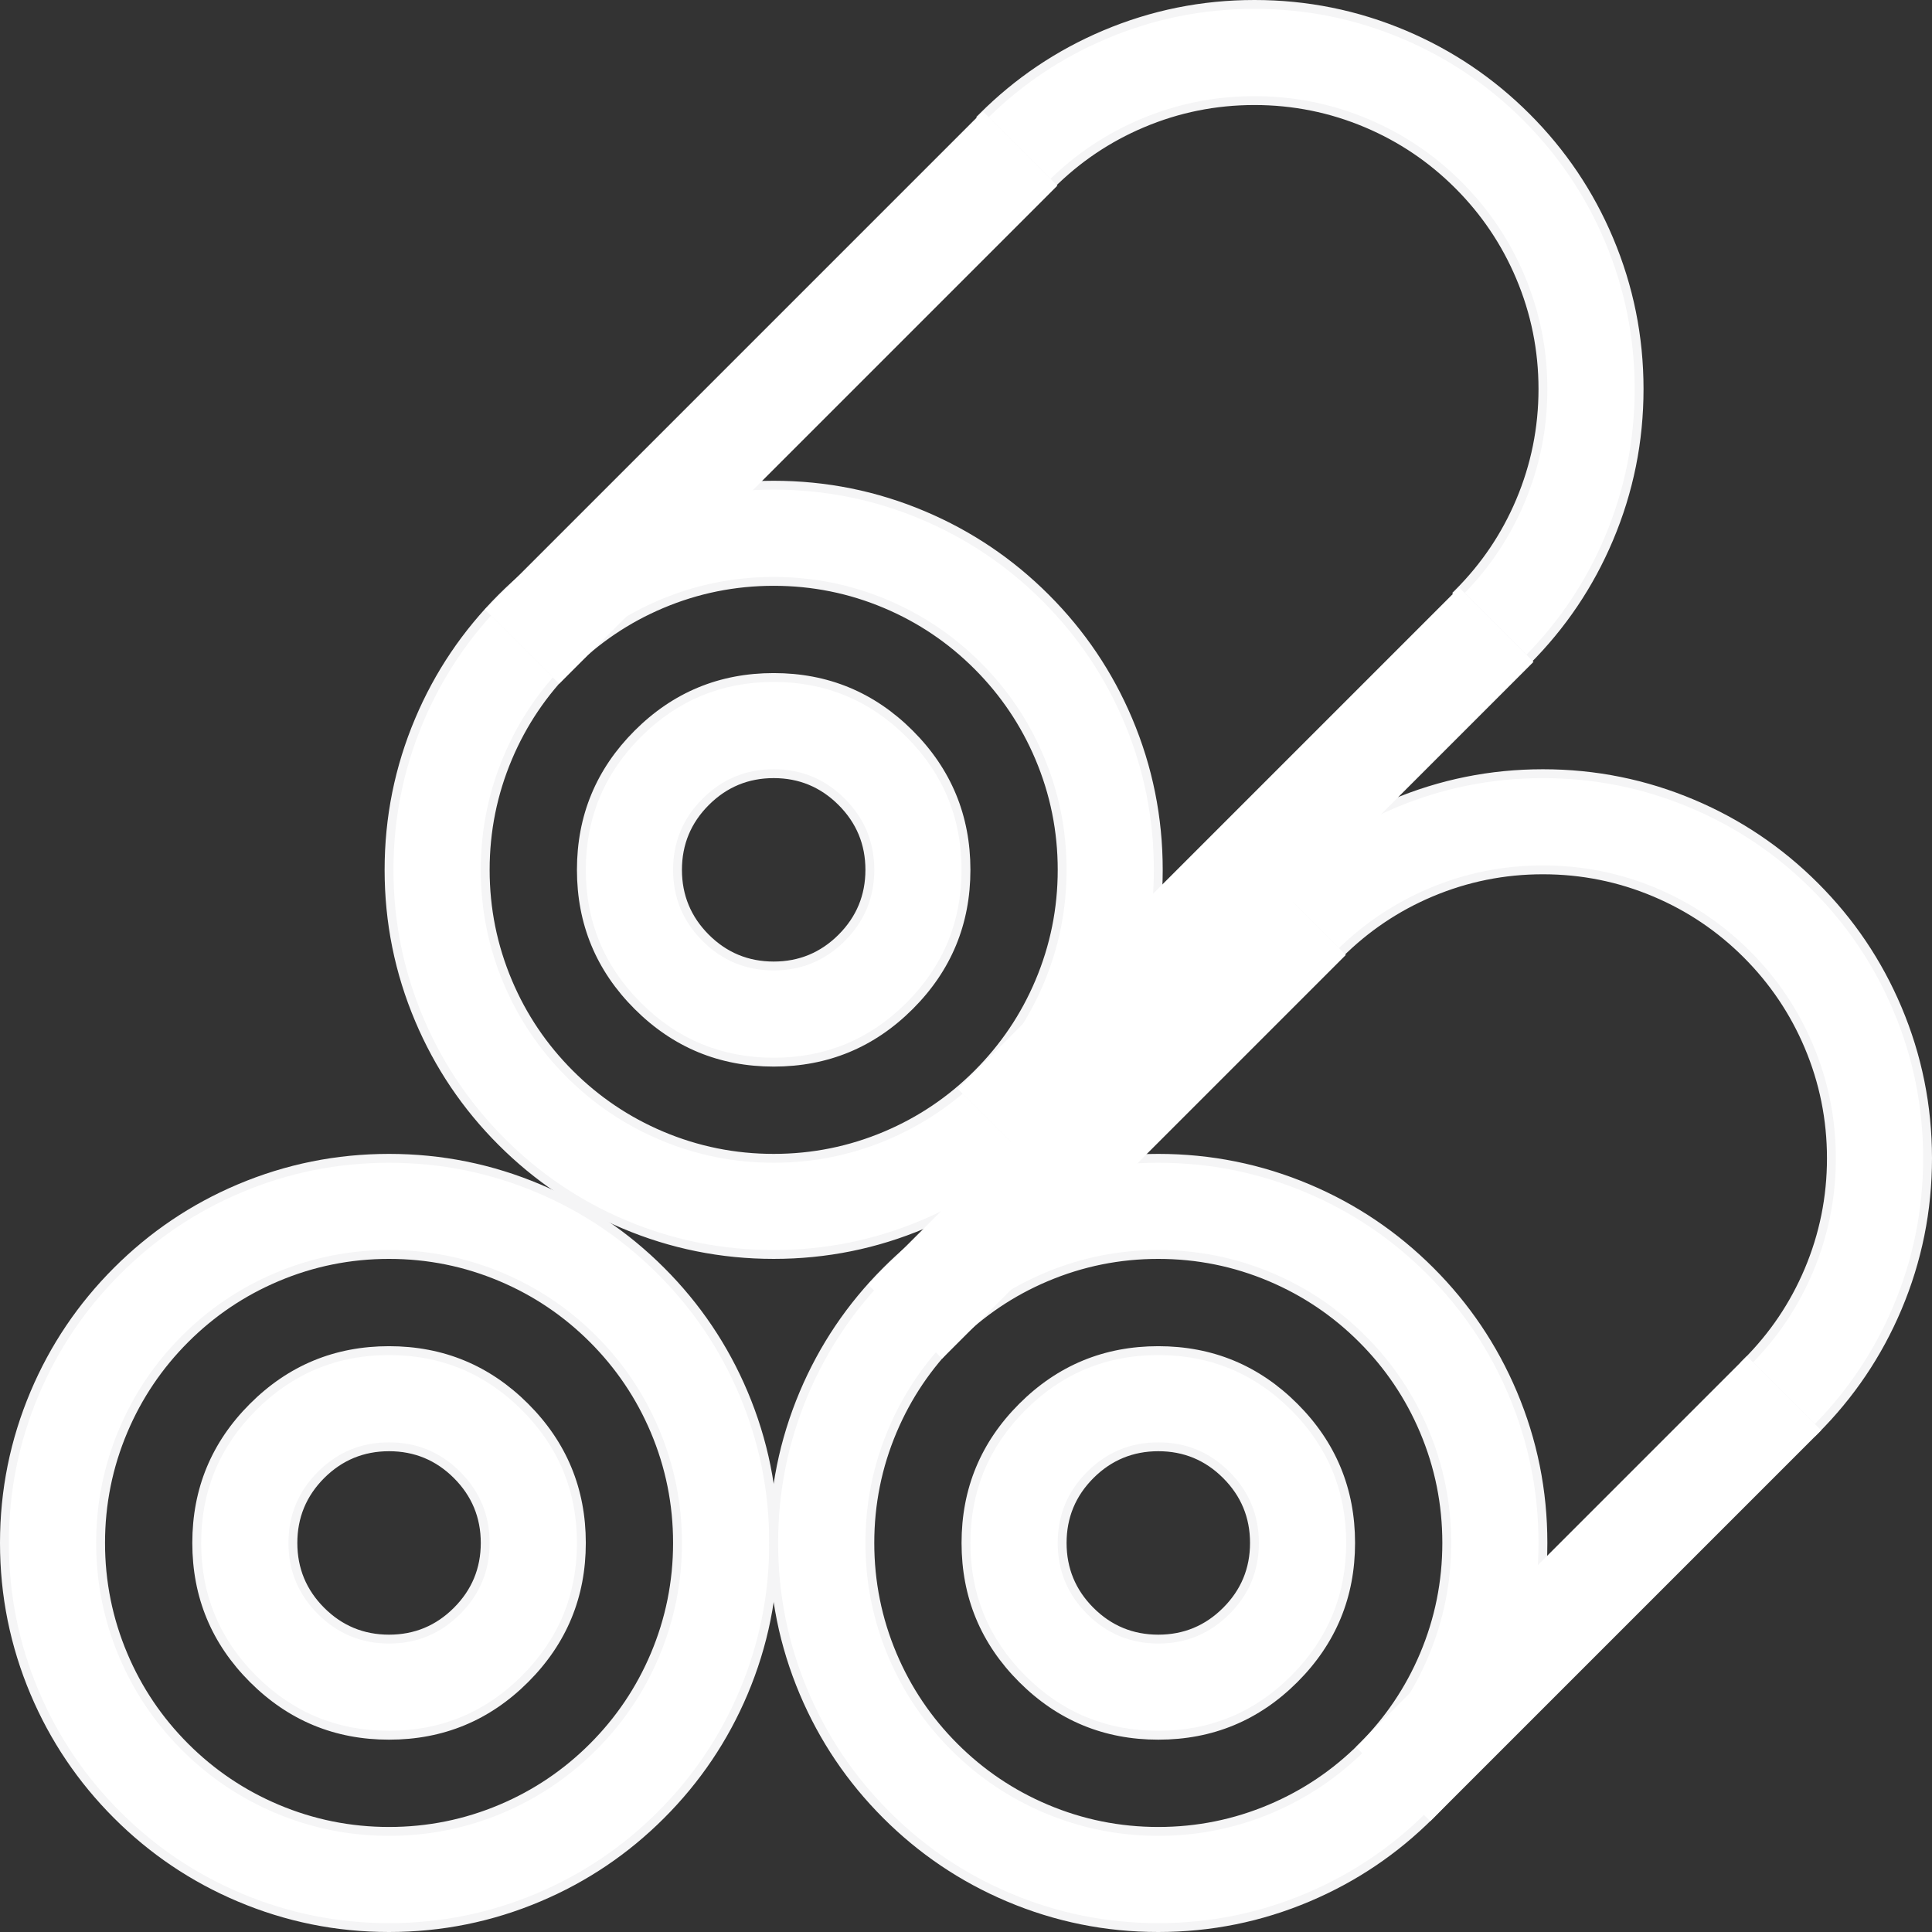
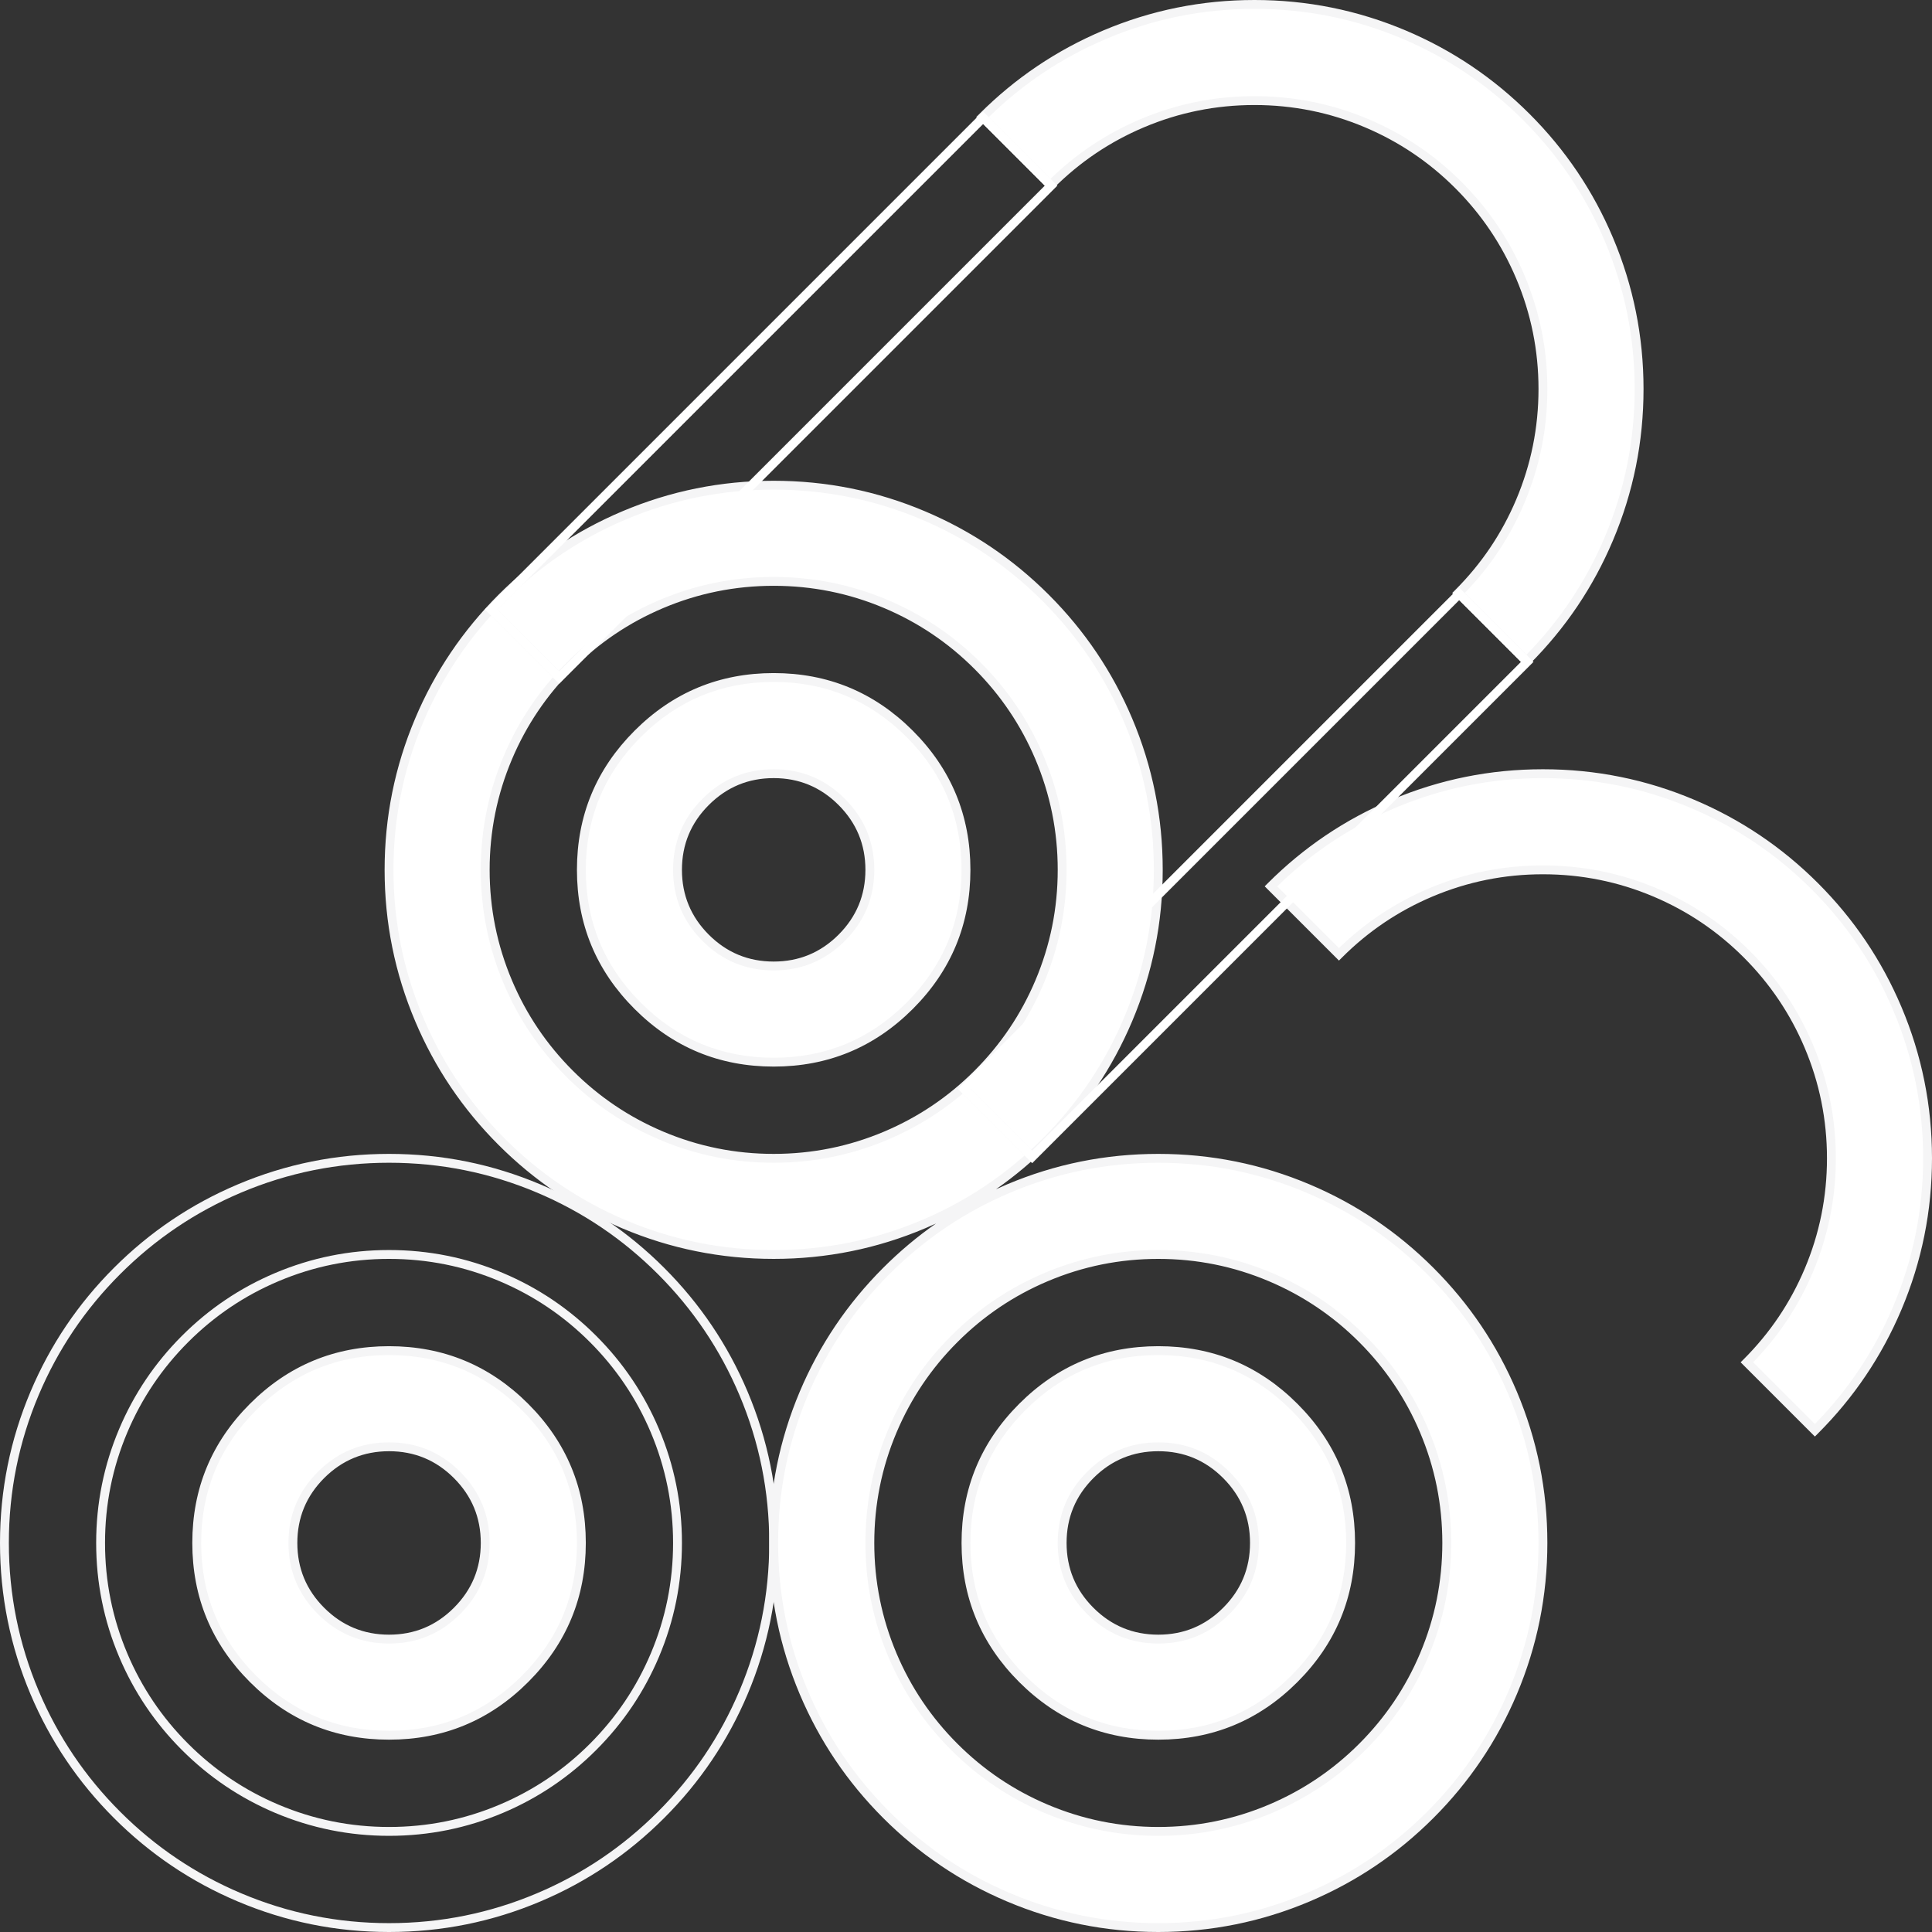
<svg xmlns="http://www.w3.org/2000/svg" fill="none" version="1.1" width="65.413" height="65.413" viewBox="0 0 65.413 65.413">
  <rect x="0" y="0" width="65.413" height="65.413" fill="#333333" stroke="none" />
  <g>
    <g>
-       <path d="M13.172,39.218C5.98,39.218,0.15,45.048,0.15,52.24C0.15,59.432,5.98,65.263,13.172,65.263C20.365,65.263,26.195,59.432,26.195,52.24C26.195,45.048,20.365,39.218,13.172,39.218ZM13.172,62.007C7.778,62.007,3.406,57.634,3.406,52.24C3.406,46.846,7.778,42.473,13.172,42.473C18.567,42.473,22.939,46.846,22.939,52.24C22.939,57.634,18.567,62.007,13.172,62.007Z" fill="#fff" fill-opacity="1" />
      <path d="M25.31,57.367Q26.345,54.92,26.345,52.24Q26.345,49.56,25.31,47.113Q24.31,44.749,22.487,42.926Q20.664,41.103,18.3,40.103Q15.852,39.068,13.172,39.068Q10.493,39.068,8.045,40.103Q5.681,41.103,3.858,42.926Q2.035,44.749,1.035,47.113Q-0,49.56,-0,52.24Q-0,54.92,1.035,57.367Q2.035,59.731,3.858,61.554Q5.681,63.378,8.045,64.377Q10.493,65.413,13.172,65.413Q15.852,65.413,18.3,64.377Q20.664,63.378,22.487,61.554Q24.31,59.731,25.31,57.367ZM25.034,47.23Q26.045,49.621,26.045,52.24Q26.045,54.859,25.034,57.251Q24.056,59.561,22.275,61.342Q20.493,63.124,18.183,64.101Q15.792,65.113,13.172,65.113Q10.553,65.113,8.162,64.101Q5.852,63.124,4.07,61.342Q2.288,59.561,1.311,57.251Q0.3,54.859,0.3,52.24Q0.3,49.621,1.311,47.23Q2.288,44.919,4.07,43.138Q5.852,41.356,8.162,40.379Q10.553,39.368,13.172,39.368Q15.792,39.368,18.183,40.379Q20.493,41.356,22.275,43.138Q24.056,44.919,25.034,47.23ZM22.31,56.1Q23.089,54.258,23.089,52.24Q23.089,50.223,22.31,48.38Q21.557,46.6,20.185,45.228Q18.812,43.855,17.033,43.103Q15.19,42.323,13.172,42.323Q11.155,42.323,9.312,43.103Q7.533,43.855,6.16,45.228Q4.788,46.6,4.035,48.38Q3.256,50.223,3.256,52.24Q3.256,54.258,4.035,56.1Q4.788,57.88,6.16,59.252Q7.533,60.625,9.312,61.378Q11.155,62.157,13.172,62.157Q15.19,62.157,17.033,61.378Q18.812,60.625,20.185,59.252Q21.557,57.88,22.31,56.1ZM22.034,48.497Q22.789,50.283,22.789,52.24Q22.789,54.197,22.034,55.983Q21.304,57.709,19.973,59.04Q18.642,60.371,16.916,61.101Q15.129,61.857,13.172,61.857Q11.216,61.857,9.429,61.101Q7.703,60.371,6.372,59.04Q5.041,57.709,4.311,55.983Q3.556,54.197,3.556,52.24Q3.556,50.283,4.311,48.497Q5.041,46.771,6.372,45.44Q7.703,44.109,9.429,43.379Q11.216,42.623,13.172,42.623Q15.129,42.623,16.916,43.379Q18.642,44.109,19.973,45.44Q21.304,46.771,22.034,48.497Z" fill-rule="evenodd" fill="#F5F5F6" fill-opacity="1" />
    </g>
    <g>
      <path d="M39.217,39.218C32.025,39.218,26.195,45.048,26.195,52.24C26.195,59.432,32.025,65.263,39.217,65.263C46.41,65.263,52.24,59.432,52.24,52.24C52.24,45.048,46.41,39.218,39.217,39.218ZM39.217,62.007C33.823,62.007,29.451,57.634,29.451,52.24C29.451,46.846,33.823,42.473,39.217,42.473C44.612,42.473,48.984,46.846,48.984,52.24C48.984,57.634,44.612,62.007,39.217,62.007ZM52.24,26.195C48.644,26.195,45.388,27.653,43.032,30.009L45.334,32.311C47.101,30.544,49.543,29.451,52.24,29.451C57.634,29.451,62.007,33.823,62.007,39.218C62.007,41.915,60.914,44.357,59.146,46.124L61.448,48.426C63.805,46.069,65.263,42.814,65.263,39.218C65.263,32.025,59.432,26.195,52.24,26.195ZM26.195,16.428C19.003,16.428,13.172,22.258,13.172,29.451C13.172,36.643,19.003,42.473,26.195,42.473C33.387,42.473,39.217,36.643,39.217,29.451C39.217,22.258,33.387,16.428,26.195,16.428ZM26.195,39.218C20.801,39.218,16.428,34.845,16.428,29.451C16.428,24.057,20.801,19.684,26.195,19.684C31.589,19.684,35.962,24.057,35.962,29.451C35.962,34.845,31.589,39.218,26.195,39.218ZM42.473,0.15C38.877,0.15,35.621,1.608,33.265,3.964L35.567,6.266C37.334,4.499,39.776,3.406,42.473,3.406C47.867,3.406,52.24,7.778,52.24,13.172C52.24,15.87,51.147,18.312,49.379,20.079L51.681,22.381C54.038,20.024,55.496,16.768,55.496,13.172C55.496,5.98,49.665,0.15,42.473,0.15Z" fill="#fff" fill-opacity="1" />
      <path d="M54.61,18.3Q55.646,15.852,55.646,13.172Q55.646,10.493,54.61,8.045Q53.611,5.681,51.788,3.858Q49.964,2.035,47.601,1.035Q45.153,-0,42.473,-0Q39.793,-0,37.346,1.035Q34.982,2.035,33.159,3.858L33.053,3.964L35.567,6.478L35.673,6.372Q37.004,5.041,38.73,4.311Q40.516,3.556,42.473,3.556Q44.43,3.556,46.216,4.311Q47.942,5.041,49.273,6.372Q50.604,7.703,51.334,9.429Q52.09,11.216,52.09,13.172Q52.09,15.129,51.334,16.916Q50.604,18.642,49.273,19.973L49.167,20.079L51.681,22.593L51.788,22.487Q53.611,20.664,54.61,18.3ZM54.334,8.162Q55.346,10.553,55.346,13.172Q55.346,15.791,54.334,18.183Q53.386,20.424,51.681,22.168L49.591,20.078Q50.887,18.744,51.611,17.033Q52.39,15.19,52.39,13.172Q52.39,11.155,51.611,9.312Q50.858,7.533,49.485,6.16Q48.113,4.788,46.333,4.035Q44.491,3.256,42.473,3.256Q40.456,3.256,38.613,4.035Q36.902,4.759,35.568,6.055L33.477,3.965Q35.221,2.26,37.463,1.312Q39.854,0.3,42.473,0.3Q45.092,0.3,47.484,1.312Q49.794,2.289,51.575,4.07Q53.357,5.852,54.334,8.162ZM38.332,34.578Q39.367,32.131,39.367,29.451Q39.367,26.771,38.332,24.323Q37.332,21.959,35.509,20.136Q33.686,18.313,31.322,17.313Q28.875,16.278,26.195,16.278Q23.515,16.278,21.067,17.313Q18.704,18.313,16.88,20.136Q15.057,21.959,14.058,24.323Q13.022,26.771,13.022,29.451Q13.022,32.131,14.058,34.578Q15.057,36.942,16.88,38.765Q18.704,40.588,21.067,41.588Q23.515,42.623,26.195,42.623Q28.875,42.623,31.322,41.588Q31.508,41.51,31.69,41.426Q30.739,42.089,29.903,42.926Q28.08,44.749,27.08,47.113Q26.045,49.56,26.045,52.24Q26.045,54.92,27.08,57.367Q28.08,59.731,29.903,61.554Q31.726,63.377,34.09,64.377Q36.537,65.413,39.217,65.413Q41.897,65.413,44.345,64.377Q46.709,63.377,48.532,61.554Q50.355,59.731,51.355,57.367Q52.39,54.92,52.39,52.24Q52.39,49.56,51.355,47.113Q50.355,44.749,48.532,42.926Q46.709,41.103,44.345,40.103Q41.897,39.068,39.217,39.068Q36.538,39.068,34.09,40.103Q33.905,40.181,33.723,40.265Q34.673,39.602,35.509,38.765Q37.332,36.942,38.332,34.578ZM38.056,24.44Q39.067,26.832,39.067,29.451Q39.067,32.07,38.056,34.461Q37.079,36.771,35.297,38.553Q33.516,40.335,31.205,41.312Q28.814,42.323,26.195,42.323Q23.576,42.323,21.184,41.312Q18.874,40.335,17.093,38.553Q15.311,36.771,14.334,34.461Q13.322,32.07,13.322,29.451Q13.322,26.832,14.334,24.44Q15.311,22.13,17.093,20.348Q18.874,18.567,21.184,17.59Q23.576,16.578,26.195,16.578Q28.814,16.578,31.205,17.59Q33.515,18.567,35.297,20.348Q37.079,22.13,38.056,24.44ZM35.332,33.311Q36.112,31.468,36.112,29.451Q36.112,27.433,35.332,25.591Q34.58,23.811,33.207,22.438Q31.835,21.066,30.055,20.313Q28.212,19.534,26.195,19.534Q24.177,19.534,22.335,20.313Q20.555,21.066,19.183,22.438Q17.81,23.811,17.057,25.591Q16.278,27.433,16.278,29.451Q16.278,31.468,17.057,33.311Q17.81,35.09,19.183,36.463Q20.555,37.835,22.335,38.588Q24.177,39.368,26.195,39.368Q28.212,39.368,30.055,38.588Q31.835,37.835,33.207,36.463Q34.58,35.091,35.332,33.311ZM35.056,25.707Q35.812,27.494,35.812,29.451Q35.812,31.407,35.056,33.194Q34.326,34.92,32.995,36.251Q31.664,37.582,29.938,38.312Q28.152,39.068,26.195,39.068Q24.238,39.068,22.452,38.312Q20.726,37.582,19.395,36.251Q18.064,34.92,17.334,33.194Q16.578,31.407,16.578,29.451Q16.578,27.494,17.334,25.707Q18.064,23.982,19.395,22.65Q20.726,21.319,22.452,20.589Q24.238,19.834,26.195,19.834Q28.152,19.834,29.938,20.589Q31.664,21.319,32.995,22.65Q34.326,23.982,35.056,25.707ZM64.377,44.345Q65.412,41.897,65.413,39.218Q65.413,36.538,64.377,34.09Q63.377,31.726,61.554,29.903Q59.731,28.08,57.367,27.08Q54.92,26.045,52.24,26.045Q49.56,26.045,47.113,27.08Q44.749,28.08,42.926,29.903L42.82,30.009L45.334,32.523L45.44,32.417Q46.771,31.086,48.497,30.356Q50.283,29.601,52.24,29.601Q54.197,29.601,55.983,30.356Q57.709,31.086,59.04,32.417Q60.371,33.749,61.101,35.474Q61.857,37.261,61.857,39.218Q61.857,41.174,61.101,42.961Q60.371,44.687,59.04,46.018L58.934,46.124L61.448,48.638L61.554,48.532Q63.377,46.709,64.377,44.345ZM64.101,34.207Q65.113,36.598,65.113,39.218Q65.112,41.836,64.101,44.228Q63.153,46.469,61.448,48.213L59.358,46.123Q60.654,44.789,61.378,43.078Q62.157,41.235,62.157,39.218Q62.157,37.2,61.378,35.357Q60.625,33.578,59.252,32.205Q57.88,30.833,56.1,30.08Q54.257,29.301,52.24,29.301Q50.222,29.301,48.38,30.08Q46.669,30.804,45.334,32.1L43.244,30.01Q44.988,28.305,47.229,27.357Q49.621,26.345,52.24,26.345Q54.859,26.345,57.251,27.357Q59.561,28.334,61.342,30.115Q63.124,31.897,64.101,34.207ZM51.078,47.23Q52.09,49.621,52.09,52.24Q52.09,54.859,51.078,57.251Q50.101,59.561,48.32,61.342Q46.538,63.124,44.228,64.101Q41.837,65.113,39.217,65.113Q36.598,65.113,34.207,64.101Q31.897,63.124,30.115,61.342Q28.333,59.561,27.356,57.251Q26.345,54.859,26.345,52.24Q26.345,49.621,27.356,47.23Q28.333,44.92,30.115,43.138Q31.897,41.356,34.207,40.379Q36.598,39.368,39.217,39.368Q41.837,39.368,44.228,40.379Q46.538,41.356,48.32,43.138Q50.101,44.92,51.078,47.23ZM48.355,56.1Q49.134,54.258,49.134,52.24Q49.134,50.223,48.355,48.38Q47.602,46.6,46.23,45.228Q44.857,43.855,43.078,43.103Q41.235,42.323,39.217,42.323Q37.2,42.323,35.357,43.103Q33.578,43.855,32.205,45.228Q30.833,46.6,30.08,48.38Q29.301,50.223,29.301,52.24Q29.301,54.258,30.08,56.1Q30.833,57.88,32.205,59.252Q33.578,60.625,35.357,61.378Q37.2,62.157,39.217,62.157Q41.235,62.157,43.078,61.378Q44.857,60.625,46.23,59.252Q47.602,57.88,48.355,56.1ZM48.079,48.497Q48.834,50.283,48.834,52.24Q48.834,54.197,48.079,55.983Q47.349,57.709,46.018,59.04Q44.687,60.371,42.961,61.101Q41.174,61.857,39.217,61.857Q37.261,61.857,35.474,61.101Q33.748,60.371,32.417,59.04Q31.086,57.709,30.356,55.983Q29.601,54.197,29.601,52.24Q29.601,50.283,30.356,48.497Q31.086,46.771,32.417,45.44Q33.748,44.109,35.474,43.379Q37.261,42.623,39.217,42.623Q41.174,42.623,42.961,43.379Q44.687,44.109,46.018,45.44Q47.349,46.771,48.079,48.497Z" fill-rule="evenodd" fill="#F5F5F6" fill-opacity="1" />
    </g>
    <g>
      <path d="M26.195,22.939C22.599,22.939,19.684,25.855,19.684,29.451C19.684,33.047,22.599,35.962,26.195,35.962C29.791,35.962,32.706,33.047,32.706,29.451C32.706,25.855,29.791,22.939,26.195,22.939ZM26.195,32.706C24.397,32.706,22.939,31.249,22.939,29.451C22.939,27.653,24.397,26.195,26.195,26.195C27.993,26.195,29.451,27.653,29.451,29.451C29.451,31.249,27.993,32.706,26.195,32.706ZM13.172,45.729C9.576,45.729,6.661,48.644,6.661,52.24C6.661,55.836,9.576,58.751,13.172,58.751C16.768,58.751,19.684,55.836,19.684,52.24C19.684,48.644,16.768,45.729,13.172,45.729ZM13.172,55.496C11.374,55.496,9.917,54.038,9.917,52.24C9.917,50.442,11.374,48.985,13.172,48.985C14.97,48.985,16.428,50.442,16.428,52.24C16.428,54.038,14.97,55.496,13.172,55.496ZM39.218,45.729C35.621,45.729,32.706,48.644,32.706,52.24C32.706,55.836,35.621,58.751,39.218,58.751C42.814,58.751,45.729,55.836,45.729,52.24C45.729,48.644,42.814,45.729,39.218,45.729ZM39.218,55.496C37.419,55.496,35.962,54.038,35.962,52.24C35.962,50.442,37.419,48.985,39.218,48.985C41.015,48.985,42.473,50.442,42.473,52.24C42.473,54.038,41.015,55.496,39.218,55.496Z" fill="#fff" fill-opacity="1" />
      <path d="M16.419,20.637L18.827,23.045L19.039,22.833L16.843,20.637L33.39,4.09L33.178,3.878L16.419,20.637ZM49.512,20L49.3,20.213L50.568,21.48L51.602,22.515L51.602,22.515L51.815,22.303L51.815,22.303L50.754,21.242L49.512,20L49.512,20.001L49.512,20ZM30.905,34.161Q32.856,32.21,32.856,29.451Q32.856,26.692,30.905,24.74Q28.954,22.789,26.195,22.789Q23.436,22.789,21.485,24.74Q19.534,26.692,19.534,29.451Q19.534,32.21,21.485,34.161Q23.436,36.112,26.195,36.112Q28.954,36.112,30.905,34.161ZM30.693,24.953Q32.556,26.816,32.556,29.451Q32.556,32.086,30.693,33.949Q28.83,35.812,26.195,35.812Q23.56,35.812,21.697,33.949Q19.834,32.086,19.834,29.451Q19.834,26.816,21.697,24.953Q23.56,23.089,26.195,23.089Q28.83,23.089,30.693,24.953ZM28.603,31.859Q29.601,30.861,29.601,29.451Q29.601,28.04,28.603,27.043Q27.606,26.045,26.195,26.045Q24.784,26.045,23.787,27.043Q22.789,28.04,22.789,29.451Q22.789,30.861,23.787,31.859Q24.784,32.856,26.195,32.856Q27.606,32.856,28.603,31.859ZM28.391,27.255Q29.301,28.164,29.301,29.451Q29.301,30.737,28.391,31.647Q27.481,32.556,26.195,32.556Q24.908,32.556,23.999,31.647Q23.089,30.737,23.089,29.451Q23.089,28.164,23.999,27.255Q24.909,26.345,26.195,26.345Q27.481,26.345,28.391,27.255ZM32.538,36.974L34.841,39.276L35.053,39.064L32.751,36.762L32.538,36.974ZM17.883,56.95Q19.834,54.999,19.834,52.24Q19.834,49.481,17.883,47.53Q15.932,45.579,13.172,45.579Q10.413,45.579,8.462,47.53Q6.511,49.481,6.511,52.24Q6.511,54.999,8.462,56.95Q10.413,58.901,13.172,58.901Q15.932,58.901,17.883,56.95ZM43.928,56.95Q45.879,54.999,45.879,52.24Q45.879,49.481,43.928,47.53Q41.977,45.579,39.218,45.579Q36.458,45.579,34.507,47.53Q32.556,49.481,32.556,52.24Q32.556,54.999,34.507,56.95Q36.458,58.901,39.218,58.901Q41.977,58.901,43.928,56.95ZM17.67,47.742Q19.534,49.605,19.534,52.24Q19.534,54.875,17.67,56.738Q15.807,58.601,13.172,58.601Q10.537,58.601,8.674,56.738Q6.811,54.875,6.811,52.24Q6.811,49.605,8.674,47.742Q10.537,45.879,13.172,45.879Q15.807,45.879,17.67,47.742ZM43.716,47.742Q45.579,49.605,45.579,52.24Q45.579,54.875,43.716,56.738Q41.852,58.601,39.218,58.601Q36.582,58.601,34.719,56.738Q32.856,54.875,32.856,52.24Q32.856,49.605,34.719,47.742Q36.582,45.879,39.218,45.879Q41.852,45.879,43.716,47.742ZM15.58,54.648Q16.578,53.651,16.578,52.24Q16.578,50.829,15.58,49.832Q14.583,48.834,13.172,48.835Q11.762,48.834,10.764,49.832Q9.767,50.829,9.767,52.24Q9.767,53.651,10.764,54.648Q11.762,55.646,13.172,55.646Q14.583,55.646,15.58,54.648ZM41.626,54.648Q42.623,53.651,42.623,52.24Q42.623,50.829,41.626,49.832Q40.628,48.834,39.218,48.835Q37.807,48.834,36.809,49.832Q35.812,50.829,35.812,52.24Q35.812,53.651,36.809,54.648Q37.807,55.646,39.218,55.646Q40.628,55.646,41.626,54.648ZM15.368,50.044Q16.278,50.954,16.278,52.24Q16.278,53.527,15.368,54.436Q14.459,55.346,13.172,55.346Q11.886,55.346,10.976,54.436Q10.067,53.527,10.067,52.24Q10.067,50.954,10.976,50.044Q11.886,49.135,13.172,49.135Q14.459,49.135,15.368,50.044ZM41.413,50.044Q42.323,50.954,42.323,52.24Q42.323,53.527,41.413,54.436Q40.504,55.346,39.218,55.346Q37.931,55.346,37.021,54.436Q36.112,53.527,36.112,52.24Q36.112,50.954,37.021,50.044Q37.931,49.135,39.218,49.135Q40.504,49.134,41.413,50.044Z" fill-rule="evenodd" fill="#F5F5F6" fill-opacity="1" />
    </g>
    <g>
-       <path d="M16.631,20.637L33.284,3.984L35.586,6.286L18.933,22.939L16.631,20.637ZM32.644,36.868L49.406,20.107L51.708,22.409L34.947,39.17L32.644,36.868Z" fill="#fff" fill-opacity="1" />
      <path d="M35.799,6.286L33.284,3.772L33.178,3.878L16.419,20.637L18.933,23.152L35.799,6.286ZM33.284,4.197L16.843,20.637L18.933,22.727L35.374,6.286L33.284,4.197ZM32.432,36.868L34.841,39.276L34.947,39.383L51.921,22.409L51.815,22.303L50.831,21.319L49.406,19.894L32.432,36.868ZM49.406,20.319L32.857,36.868L34.947,38.958L51.496,22.409L50.594,21.506L49.406,20.319Z" fill-rule="evenodd" fill="#fff" fill-opacity="1" />
    </g>
    <g>
-       <path d="M29.596,43.486L43.051,30.031L45.353,32.333L31.898,45.788L29.596,43.486ZM46.123,59.148L59.145,46.126L61.447,48.428L48.425,61.45L46.123,59.148Z" fill="#fff" fill-opacity="1" />
-       <path d="M29.384,43.486L31.792,45.894L31.898,46L45.565,32.333L43.051,29.819L29.384,43.486ZM31.898,45.576L45.14,32.333L43.051,30.243L29.808,43.486L31.898,45.576ZM45.911,59.148L48.319,61.557L48.425,61.663L61.66,48.428L59.145,45.914L45.911,59.148ZM48.425,61.238L61.235,48.428L59.145,46.338L46.335,59.148L48.425,61.238Z" fill-rule="evenodd" fill="#fff" fill-opacity="1" />
-     </g>
+       </g>
  </g>
</svg>